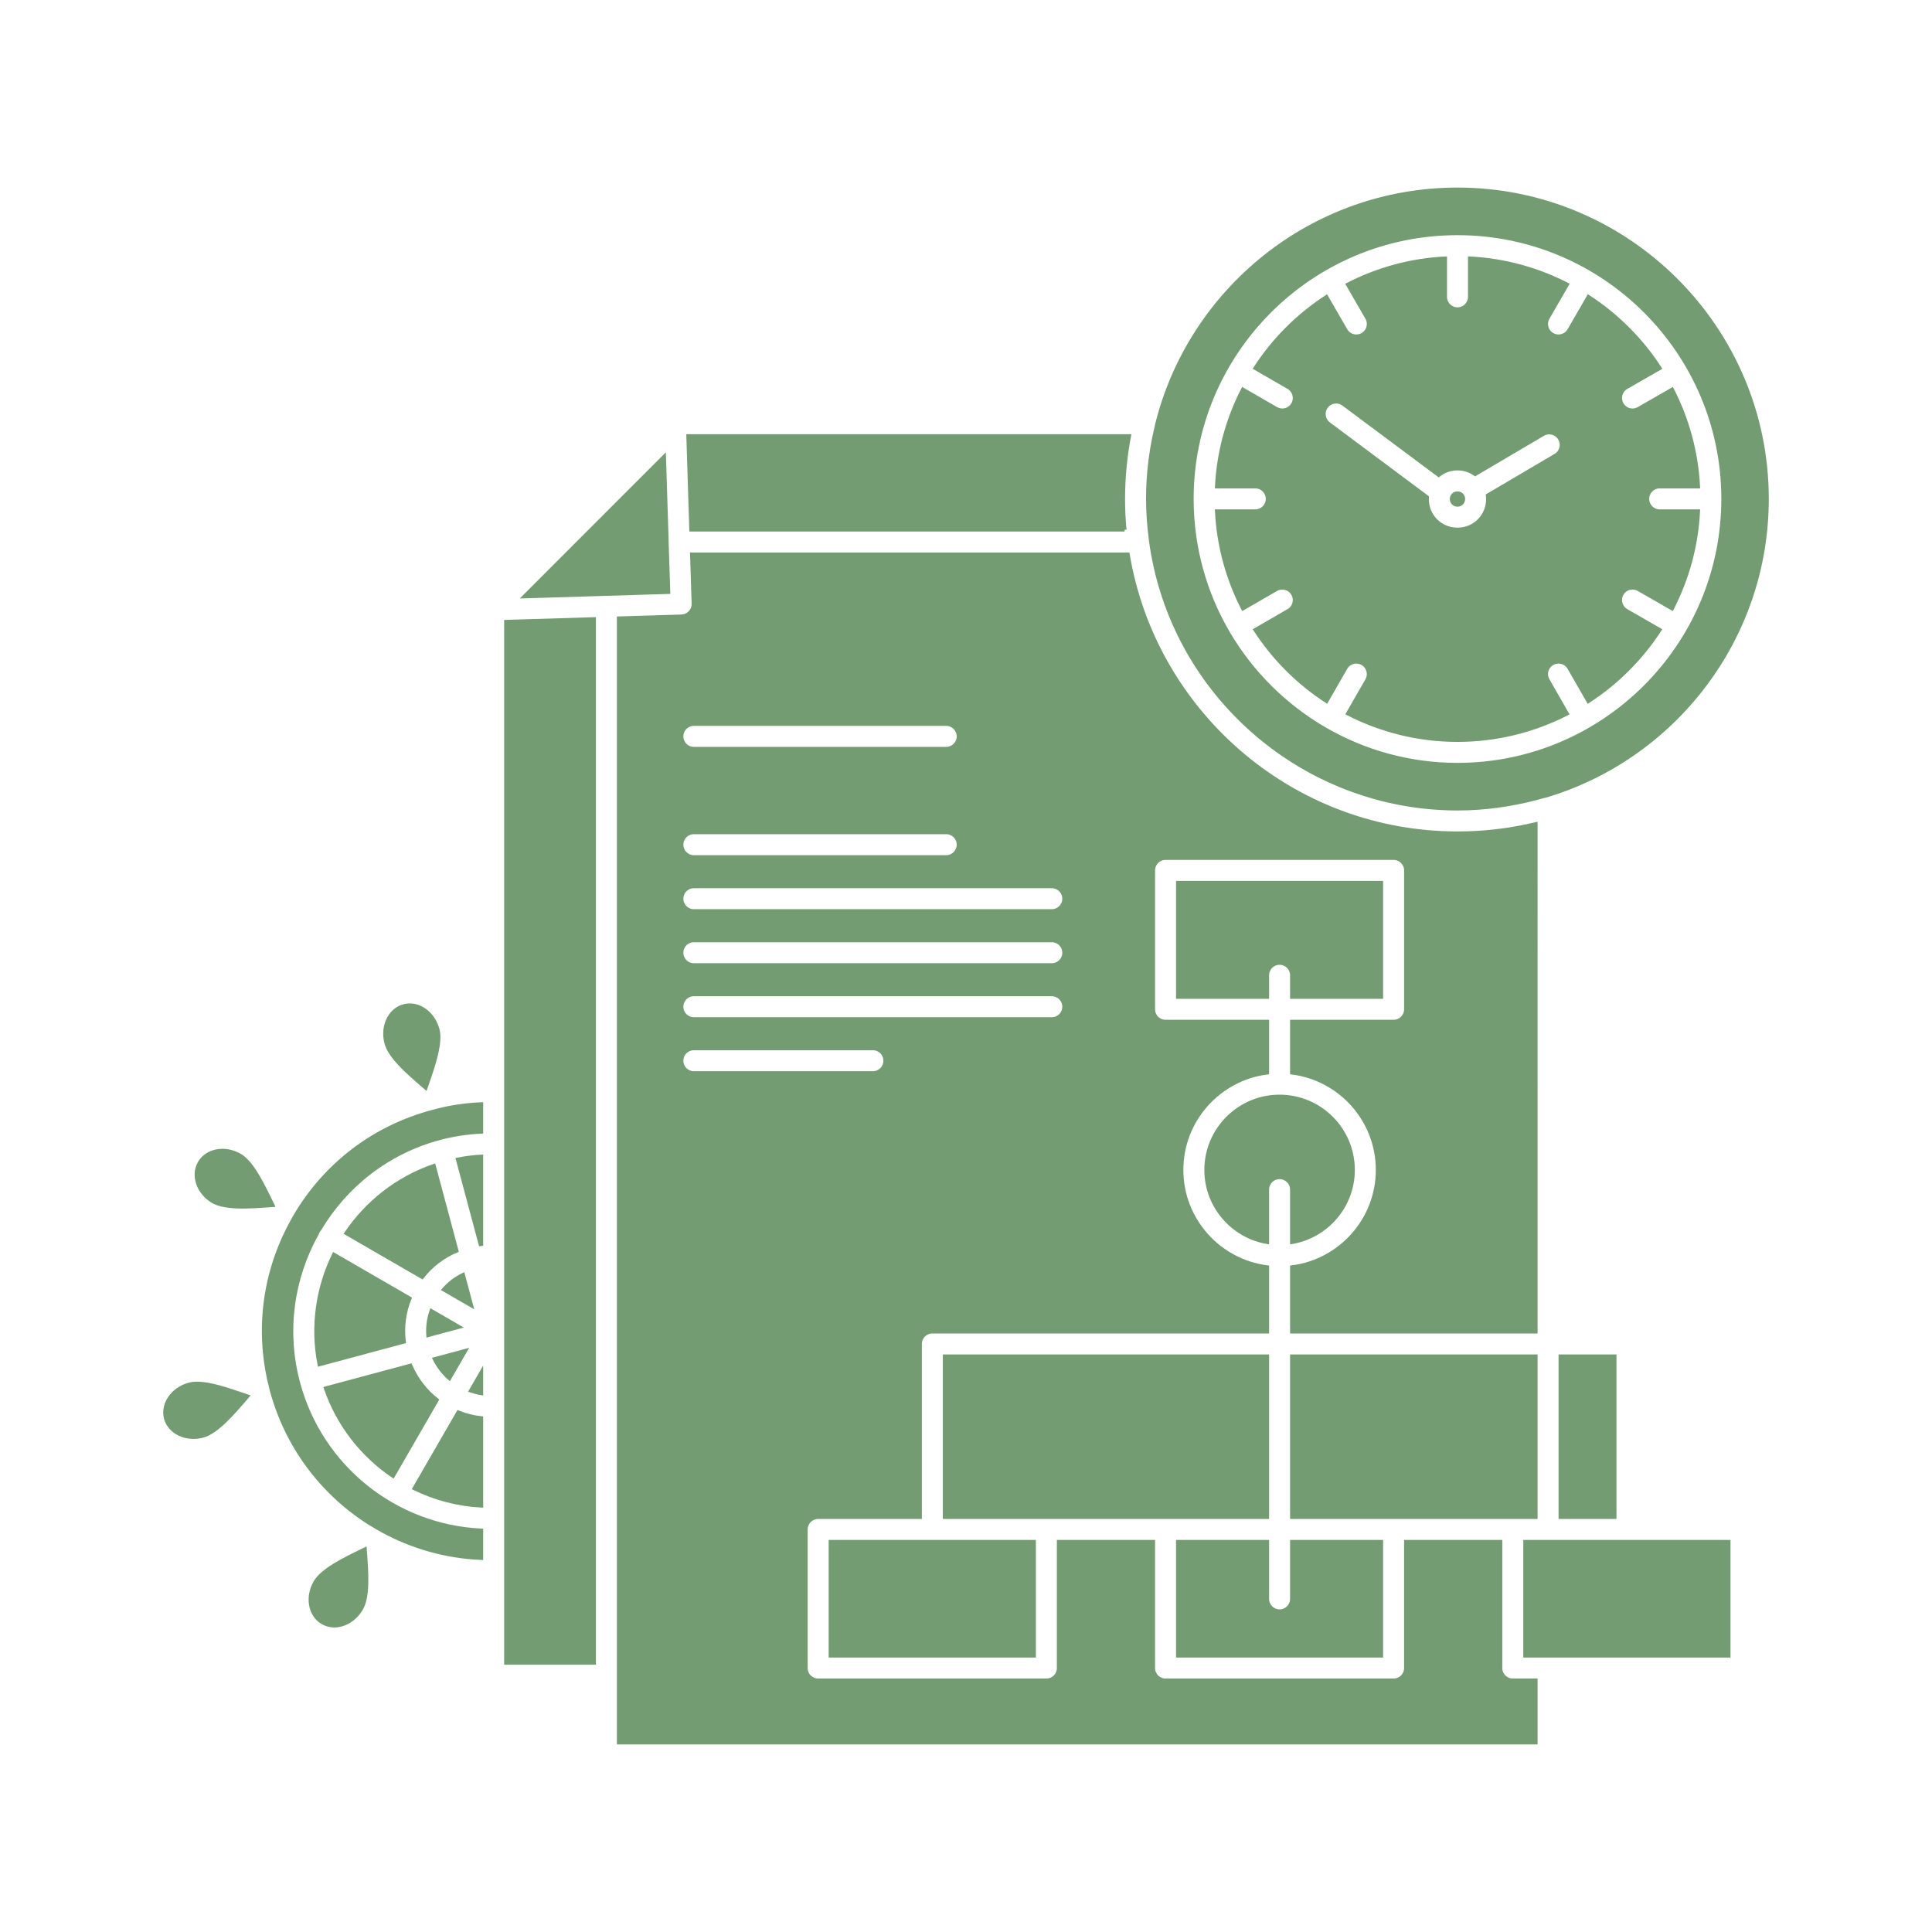
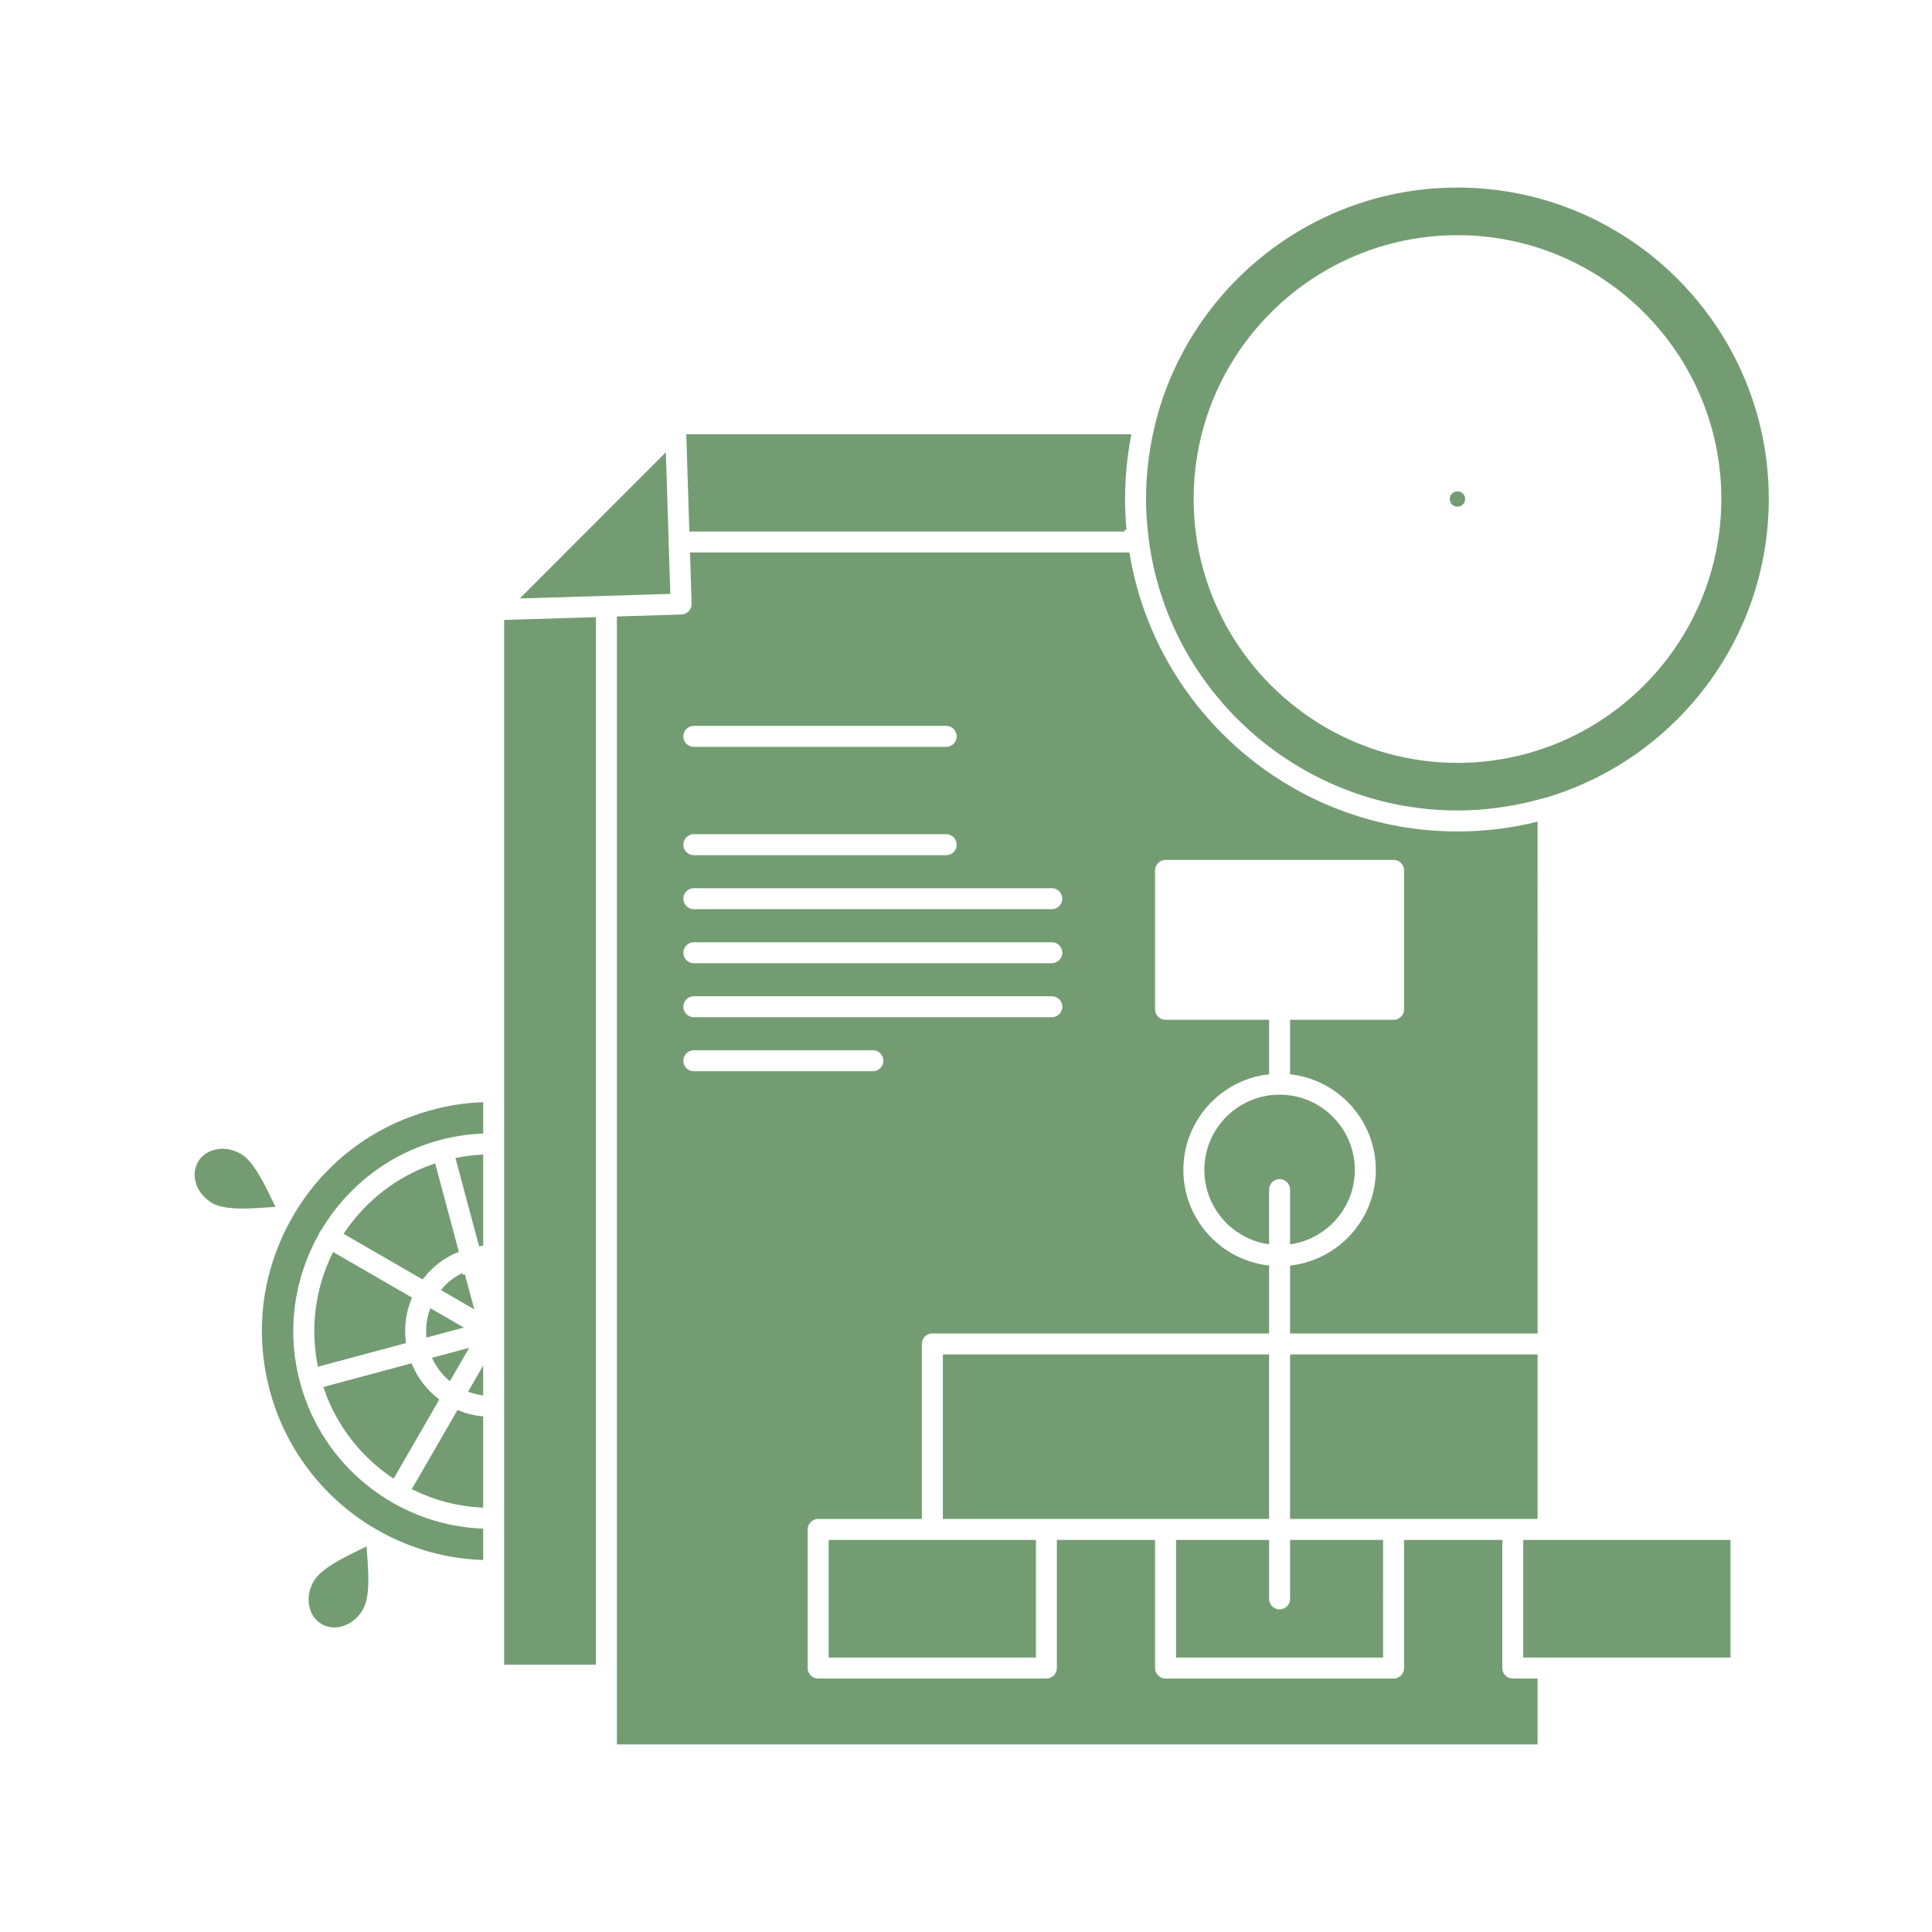
<svg xmlns="http://www.w3.org/2000/svg" fill="#749C73" width="90px" height="90px" viewBox="0 0 512 512" version="1.1" xml:space="preserve" stroke="#749C73">
  <g stroke-width="0" />
  <g stroke-linecap="round" stroke-linejoin="round" />
  <g>
    <g>
      <g>
        <path d="M176.699,143.751c-0.002-0.044,0.008-0.086,0.008-0.13l-0.712-22.589l-37.005,37.031l38.135-1.162L176.699,143.751z" />
        <path d="M56.505,318.412c1.615,0.915,4.198,1.367,7.867,1.367c2.29,0,4.699-0.17,7.028-0.335c0.282-0.021,0.561-0.04,0.838-0.059 c-0.147-0.304-0.296-0.611-0.445-0.921c-2.247-4.638-5.043-10.411-8.23-12.246c-1.448-0.834-3.049-1.273-4.632-1.273 c-2.623,0-4.876,1.208-6.026,3.232C50.956,311.553,52.577,316.135,56.505,318.412z" />
        <path d="M298.032,140.366c-0.246-2.687-0.379-5.408-0.379-8.158c0-1.356,0.036-2.703,0.096-4.045 c0.004-0.073,0.005-0.147,0.009-0.22c0.065-1.372,0.164-2.734,0.293-4.089c0-0.013,0.002-0.025,0.004-0.037 c0.262-2.789,0.656-5.54,1.174-8.247H182.386l0.782,24.795H298.032z" />
        <polygon points="134.105,289.285 134.105,303.147 134.105,332.836 134.105,372.673 134.105,402.361 134.105,416.224 134.105,440.664 157.423,440.664 157.423,164.065 134.105,164.775 " />
        <path d="M119.093,365.263l4.206-7.281l-8.115,2.181C116.159,362.122,117.491,363.851,119.093,365.263z" />
        <path d="M96.697,410.59c-0.295,0.145-0.594,0.29-0.895,0.437c-4.62,2.25-10.368,5.052-12.241,8.28 c-1.223,2.101-1.588,4.545-1.005,6.71c0.467,1.731,1.508,3.13,2.934,3.942c0.961,0.563,1.995,0.837,3.103,0.837 c2.766,0,5.561-1.753,7.121-4.469c1.9-3.229,1.435-9.567,1.062-14.66C96.75,411.305,96.723,410.945,96.697,410.59z" />
        <path d="M109.821,394.433c5.442,2.653,11.446,4.262,17.724,4.593v-23.203c-2.119-0.229-4.164-0.751-6.094-1.527L109.821,394.433z" />
        <path d="M78.061,322.545c-0.018,0.033-0.035,0.065-0.054,0.099l-0.083,0.146c-0.051,0.09-0.097,0.173-0.146,0.259 c-0.179,0.315-0.347,0.635-0.52,0.952c-0.003,0.008-0.008,0.016-0.013,0.023c-0.001,0.002-0.002,0.004-0.003,0.006 c-7.105,13.04-9.125,27.955-5.745,42.385c0.076,0.211,0.138,0.429,0.17,0.655c0.007,0.056,0.021,0.121,0.032,0.182 c0.089,0.358,0.166,0.719,0.262,1.076l0.114,0.399c4.118,15.012,13.743,27.401,26.331,35.209c0.037,0.02,0.078,0.027,0.116,0.049 c0.297,0.169,0.573,0.339,0.848,0.508c0.196,0.121,0.391,0.241,0.599,0.362c0.424,0.217,0.848,0.469,1.261,0.721 c7.936,4.345,16.897,6.941,26.315,7.324v-7.311c-22.82-1.055-42.563-16.833-48.513-39.103c0-0.001,0-0.002,0-0.003 c0-0.001,0-0.001,0-0.002s-0.001-0.003-0.001-0.004c-3.72-13.856-1.542-27.929,4.975-39.56c0.07-0.221,0.162-0.437,0.282-0.645 c0.121-0.209,0.264-0.396,0.419-0.566c6.805-11.433,17.877-20.341,31.709-24.061c0.001-0.001,0.002-0.001,0.003-0.002 c3.648-0.972,7.38-1.543,11.127-1.72v-7.314c-4.443,0.184-8.79,0.864-12.955,2.032C99.069,298.775,86.117,308.679,78.061,322.545z " />
        <path d="M84.641,361.579l22.402-6.021c-0.481-3.898,0.038-7.823,1.516-11.468l-20.071-11.602 C84.208,341.27,82.665,351.417,84.641,361.579z" />
        <path d="M113.464,353.832l8.156-2.191l-7.306-4.223C113.608,349.484,113.32,351.657,113.464,353.832z" />
-         <path d="M122.715,337.838c-1.951,0.954-3.681,2.274-5.112,3.903l7.285,4.211L122.715,337.838z" />
+         <path d="M122.715,337.838c-1.951,0.954-3.681,2.274-5.112,3.903l7.285,4.211L122.715,337.838" />
        <path d="M397.626,442.049v-33.451h-25.028v33.451c0,1.811-1.469,3.279-3.279,3.279h-60.435c-1.812,0-3.28-1.469-3.28-3.279 v-33.451h-25.021v33.451c0,1.811-1.468,3.279-3.279,3.279h-60.48c-1.812,0-3.28-1.469-3.28-3.279v-36.731 c0-1.811,1.468-3.279,3.28-3.279h26.981v-45.875c0-1.812,1.468-3.28,3.28-3.28h88.741v-17.055 c-12.793-1.619-22.721-12.563-22.721-25.788s9.928-24.17,22.721-25.789v-13.497h-26.94c-1.812,0-3.28-1.469-3.28-3.28v-36.808 c0-1.811,1.469-3.28,3.28-3.28h60.435c1.811,0,3.279,1.469,3.279,3.28v36.808c0,1.812-1.469,3.28-3.279,3.28h-26.935v13.497 c12.793,1.619,22.722,12.563,22.722,25.789s-9.929,24.169-22.722,25.788v17.055h64.593V218.387 c-5.827,1.404-11.875,2.232-18.084,2.415c-0.031,0.001-0.064,0.002-0.098,0.003c-0.846,0.024-1.693,0.04-2.545,0.04 c-1.267,0-2.525-0.033-3.779-0.086c-0.127-0.005-0.258-0.009-0.386-0.015c-1.249-0.059-2.489-0.146-3.726-0.255 c-0.085-0.007-0.169-0.015-0.254-0.022c-40.152-3.679-72.637-34.272-79.225-73.542H183.375l0.408,12.937l0.004,0.111l0,0v0.003 c0.001,0.071-0.012,0.141-0.015,0.212c-0.005,0.145-0.006,0.29-0.029,0.432c-0.007,0.04-0.023,0.076-0.031,0.115 c-0.035,0.171-0.074,0.341-0.136,0.503c-0.024,0.066-0.064,0.125-0.093,0.189c-0.059,0.13-0.114,0.263-0.19,0.384 c-0.053,0.084-0.123,0.159-0.184,0.238c-0.069,0.092-0.131,0.189-0.21,0.273v0.001h-0.001c-0.039,0.041-0.086,0.072-0.126,0.111 c-0.584,0.561-1.35,0.896-2.164,0.921l-16.626,0.508v280.078v17.849h242.994v-16.464h-6.07 C399.095,445.328,397.626,443.859,397.626,442.049z M183.881,191.867h66.871c1.812,0,3.28,1.469,3.28,3.28 c0,1.812-1.468,3.28-3.28,3.28h-66.871c-1.811,0-3.279-1.468-3.279-3.28C180.602,193.335,182.07,191.867,183.881,191.867z M183.881,220.57h66.871c1.812,0,3.28,1.468,3.28,3.28c0,1.811-1.468,3.28-3.28,3.28h-66.871c-1.811,0-3.279-1.469-3.279-3.28 C180.602,222.038,182.07,220.57,183.881,220.57z M183.881,234.885h94.856c1.812,0,3.28,1.469,3.28,3.28 c0,1.812-1.469,3.28-3.28,3.28h-94.856c-1.811,0-3.279-1.468-3.279-3.28C180.602,236.354,182.07,234.885,183.881,234.885z M183.881,249.199h94.856c1.812,0,3.28,1.468,3.28,3.28c0,1.811-1.469,3.28-3.28,3.28h-94.856c-1.811,0-3.279-1.469-3.279-3.28 C180.602,250.667,182.07,249.199,183.881,249.199z M183.881,263.514h94.856c1.812,0,3.28,1.468,3.28,3.279 c0,1.813-1.469,3.28-3.28,3.28h-94.856c-1.811,0-3.279-1.468-3.279-3.28C180.602,264.981,182.07,263.514,183.881,263.514z M180.602,281.105c0-1.811,1.469-3.279,3.279-3.279h47.449c1.811,0,3.28,1.469,3.28,3.279c0,1.813-1.469,3.28-3.28,3.28h-47.449 C182.07,284.386,180.602,282.918,180.602,281.105z" />
        <path d="M127.332,329.723c0.072-0.009,0.142-0.021,0.213-0.029v-23.207c-2.088,0.112-4.168,0.381-6.227,0.776L127.332,329.723z" />
        <path d="M104.144,391.146l11.626-20.129c-3.015-2.371-5.444-5.492-7.004-9.13l-22.434,6.029 C89.658,377.576,96.014,385.642,104.144,391.146z" />
        <path d="M127.545,369.225v-5.479l-2.771,4.797C125.671,368.845,126.595,369.08,127.545,369.225z" />
        <path d="M91.769,326.81l20.097,11.616c2.414-3.084,5.537-5.472,9.135-6.987l-6.019-22.48 C105.218,312.333,97.223,318.732,91.769,326.81z" />
-         <path d="M341.459,161.857l-8.775,5.075c4.895,7.534,11.328,13.972,18.855,18.871l5.053-8.8c0.902-1.571,2.907-2.113,4.477-1.211 c1.571,0.902,2.113,2.906,1.211,4.478l-5.065,8.823c8.718,4.474,18.583,7.017,29.036,7.017c10.439,0,20.294-2.536,29.004-7 l-5.075-8.839c-0.902-1.571-0.359-3.575,1.211-4.478c1.569-0.901,3.575-0.361,4.478,1.211l5.063,8.819 c7.542-4.902,13.987-11.35,18.889-18.895l-8.818-5.064c-1.57-0.902-2.113-2.907-1.211-4.478c0.902-1.571,2.907-2.113,4.478-1.21 l8.837,5.074c3.997-7.803,6.454-16.522,6.922-25.761h-10.195c-1.812,0-3.28-1.469-3.28-3.28c0-1.812,1.469-3.28,3.28-3.28h10.195 c-0.468-9.213-2.919-17.908-6.903-25.692l-8.855,5.083c-0.516,0.295-1.076,0.436-1.631,0.436c-1.135,0-2.24-0.591-2.847-1.648 c-0.902-1.57-0.359-3.575,1.212-4.477l8.836-5.072c-4.898-7.539-11.339-13.981-18.879-18.881l-5.096,8.821 c-0.608,1.051-1.71,1.639-2.843,1.639c-0.558,0-1.121-0.142-1.638-0.44c-1.569-0.906-2.106-2.912-1.199-4.48l5.1-8.826 c-7.801-3.998-16.516-6.454-25.754-6.923v3.454v6.742c0,1.811-1.469,3.28-3.279,3.28s-3.279-1.469-3.279-3.28v-6.742v-3.454 c-9.25,0.469-17.977,2.932-25.785,6.938l5.091,8.81c0.905,1.568,0.368,3.574-1.2,4.48c-0.517,0.298-1.08,0.44-1.637,0.44 c-1.134,0-2.236-0.587-2.844-1.639l-5.085-8.802c-7.525,4.896-13.954,11.329-18.845,18.856l8.793,5.082 c1.568,0.907,2.104,2.913,1.199,4.481c-0.608,1.051-1.71,1.639-2.843,1.639c-0.558,0-1.122-0.142-1.638-0.441l-8.797-5.083 c-3.988,7.785-6.439,16.481-6.907,25.698h10.188c1.811,0,3.279,1.468,3.279,3.28c0,1.811-1.469,3.28-3.279,3.28h-10.188 c0.468,9.242,2.925,17.962,6.925,25.768l8.777-5.076c1.57-0.907,3.574-0.369,4.482,1.198 C343.563,158.945,343.027,160.952,341.459,161.857z M351.468,107.755c1.083-1.452,3.138-1.751,4.589-0.669l25.204,18.796 c1.376-1.076,3.106-1.724,4.989-1.724c1.743,0,3.355,0.558,4.678,1.495l17.967-10.583c1.559-0.919,3.571-0.4,4.49,1.162 c0.92,1.56,0.4,3.571-1.16,4.49l-17.944,10.571c0.034,0.301,0.056,0.606,0.056,0.916c0,4.557-3.552,8.126-8.086,8.126 c-4.538,0-8.094-3.57-8.094-8.126c0-0.149,0.014-0.294,0.022-0.442l-26.042-19.422 C350.684,111.262,350.385,109.206,351.468,107.755z" />
-         <path d="M112.185,287.719c0.21,0.181,0.419,0.36,0.626,0.54c0.113-0.331,0.229-0.665,0.346-1.002 c1.68-4.851,3.771-10.889,2.803-14.453c-0.985-3.712-4.077-6.393-7.356-6.393c-0.527,0-1.051,0.071-1.56,0.212 c-1.618,0.424-2.979,1.495-3.874,3.03c-1.13,1.938-1.42,4.399-0.796,6.751C103.335,280.089,108.242,284.319,112.185,287.719z" />
        <path d="M386.25,133.775c0.885,0,1.527-0.659,1.527-1.567c0-0.227-0.049-0.437-0.135-0.625c-0.029-0.046-0.064-0.087-0.092-0.134 c-0.022-0.038-0.033-0.079-0.054-0.117c-0.272-0.375-0.72-0.614-1.247-0.614c-0.619,0-1.124,0.324-1.37,0.812 c-0.034,0.094-0.062,0.19-0.106,0.282c-0.034,0.126-0.059,0.257-0.059,0.397C384.715,133.116,385.361,133.775,386.25,133.775z" />
-         <rect height="42.595" width="14.344" x="413.537" y="359.443" />
        <path d="M304.97,143.174c0.002,0.013,0.007,0.024,0.009,0.038c5.064,37.958,36.051,67.171,73.594,70.711 c0.064,0.005,0.129,0.011,0.193,0.017c1.185,0.109,2.375,0.192,3.571,0.249c0.099,0.004,0.198,0.007,0.296,0.012 c1.2,0.053,2.406,0.084,3.617,0.084c0.908,0,1.82-0.019,2.733-0.05c0.09-0.004,0.179-0.007,0.271-0.011 c6.639-0.257,13.383-1.361,20.094-3.294c0.088-0.025,0.177-0.026,0.266-0.045c33.866-10.094,58.633-41.542,58.633-78.677 c0-45.215-36.783-82-81.996-82c-38.561,0-70.986,26.733-79.719,62.629c-0.012,0.078-0.01,0.156-0.029,0.232 c-0.939,3.843-1.59,7.771-1.952,11.743c-0.007,0.089-0.016,0.177-0.022,0.266c-0.059,0.65-0.105,1.303-0.146,1.957 c-0.011,0.168-0.022,0.336-0.033,0.506c-0.033,0.598-0.059,1.197-0.079,1.796c-0.007,0.188-0.017,0.376-0.021,0.564 c-0.022,0.768-0.035,1.538-0.035,2.307c0,3.413,0.236,6.904,0.721,10.662C304.958,142.967,304.955,143.074,304.97,143.174z M386.25,61.825c38.829,0,70.42,31.573,70.42,70.383c0,38.852-31.591,70.46-70.42,70.46c-12.74,0-24.689-3.42-35.012-9.365 c-0.059-0.029-0.117-0.053-0.174-0.086c-0.041-0.022-0.07-0.053-0.108-0.077c-20.981-12.214-35.126-34.944-35.126-60.933 C315.83,93.398,347.42,61.825,386.25,61.825z" />
-         <path d="M52.233,366.661c-0.787,0-1.49,0.081-2.088,0.243c-4.393,1.185-7.172,5.204-6.194,8.958 c0.81,2.954,3.758,4.965,7.327,4.965c0.833,0,1.673-0.113,2.498-0.336c3.669-0.997,7.94-5.974,11.372-9.972 c0.14-0.163,0.279-0.325,0.417-0.486c-0.438-0.148-0.882-0.3-1.33-0.452C60.228,368.212,55.687,366.661,52.233,366.661z" />
        <polygon points="410.257,408.598 404.186,408.598 404.186,438.769 410.257,438.769 458.101,438.769 458.101,408.598 431.16,408.598 " />
-         <path d="M366.038,264.194v-30.249h-53.874v30.249h23.66v-5.732c0-1.811,1.469-3.279,3.279-3.279c1.812,0,3.28,1.468,3.28,3.279 v5.732H366.038z" />
        <polygon points="308.884,402.038 335.824,402.038 335.824,359.443 250.363,359.443 250.363,402.038 277.303,402.038 " />
        <polygon points="220.102,408.598 220.102,438.769 274.022,438.769 274.022,408.598 247.083,408.598 " />
        <path d="M366.038,408.598h-23.654v15.122c0,1.812-1.469,3.28-3.28,3.28c-1.811,0-3.279-1.469-3.279-3.28v-15.122h-23.66v30.171 h53.874V408.598z" />
        <path d="M319.663,310.04c0,9.601,7.001,17.577,16.161,19.144v-13.918c0-1.812,1.469-3.279,3.279-3.279 c1.812,0,3.28,1.468,3.28,3.279v13.918c9.161-1.566,16.162-9.543,16.162-19.144c0-10.722-8.722-19.443-19.442-19.443 C328.385,290.597,319.663,299.318,319.663,310.04z" />
        <polygon points="400.906,402.038 406.977,402.038 406.977,359.443 342.384,359.443 342.384,402.038 369.318,402.038 " />
      </g>
    </g>
    <g id="Layer_1" />
  </g>
</svg>